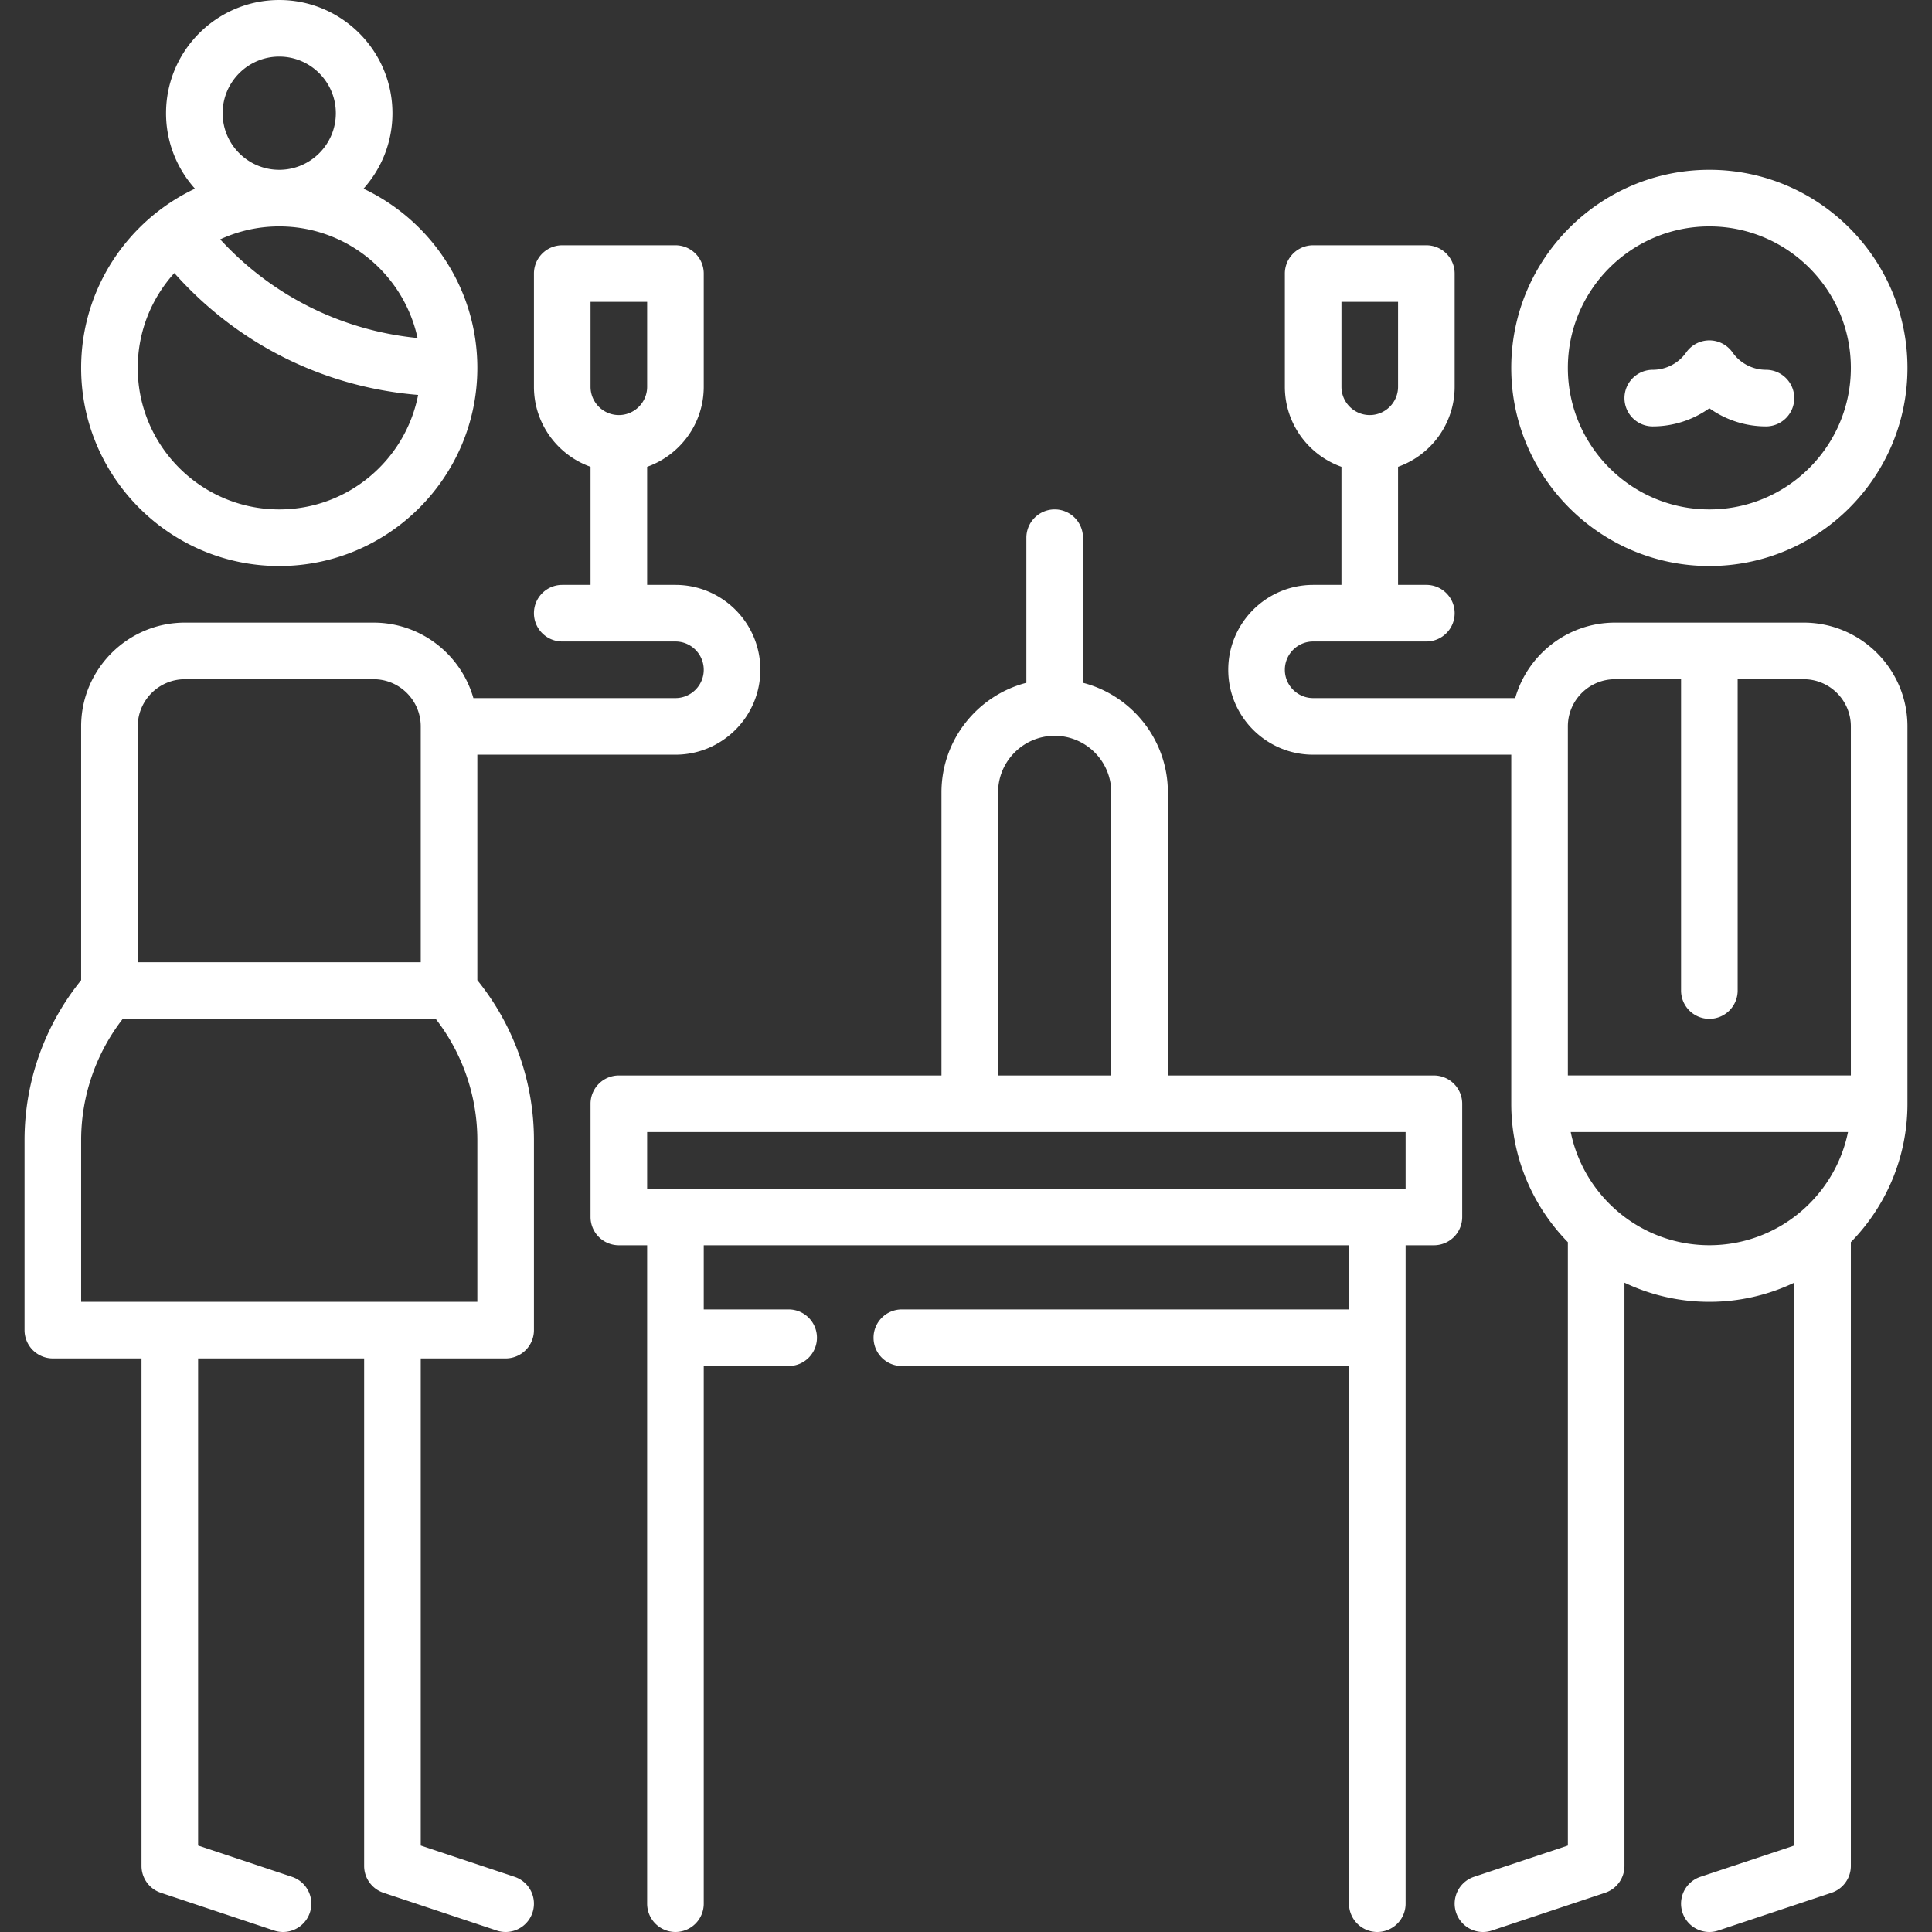
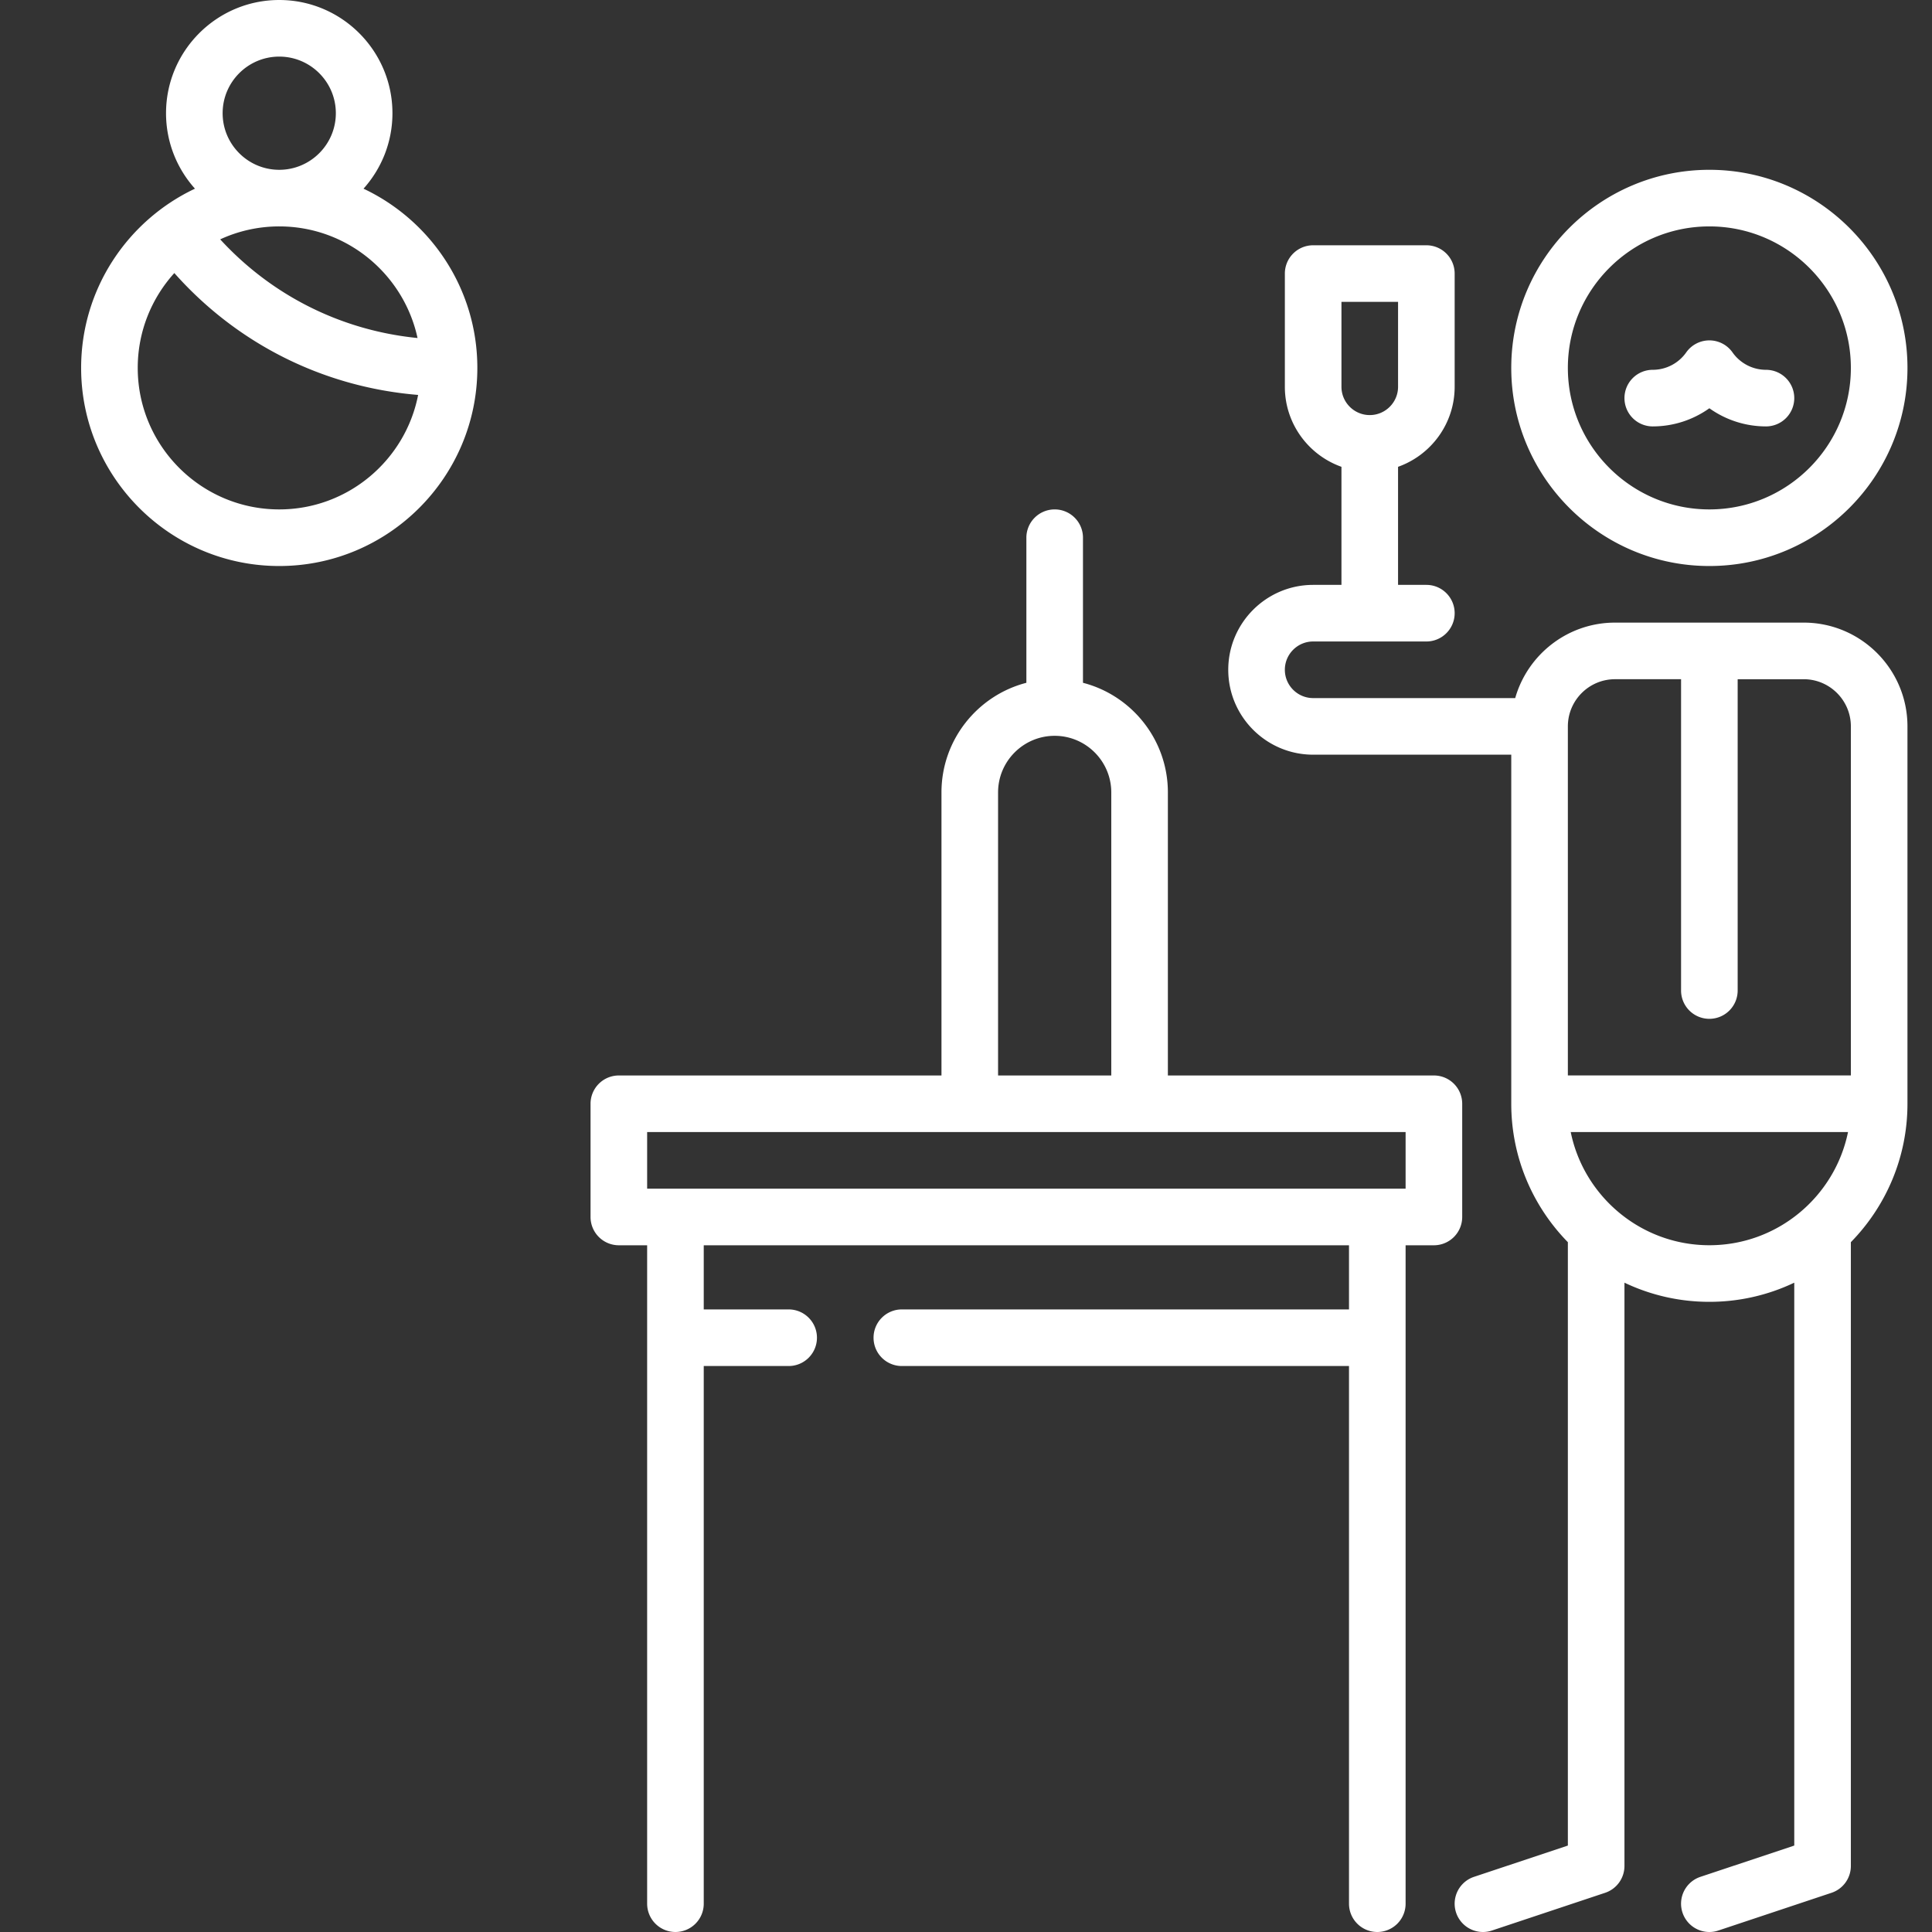
<svg xmlns="http://www.w3.org/2000/svg" version="1.1" width="512" height="512" x="0" y="0" viewBox="0 0 512.002 512.002" style="enable-background:new 0 0 512 512" xml:space="preserve" class="">
  <rect x="0" y="0" width="512.002" height="512.002" fill="#333333" stroke="none" />
  <g>
    <path d="M478.001 165h-50c-12.563 0-23.178 8.472-26.452 20h-53.548c-4.136 0-7.5-3.364-7.5-7.5s3.364-7.5 7.5-7.5h30c4.142 0 7.5-3.357 7.5-7.5s-3.358-7.5-7.5-7.5h-7.5v-31.29c8.729-3.096 15-11.433 15-21.21v-30a7.5 7.5 0 0 0-7.5-7.5h-30a7.5 7.5 0 0 0-7.5 7.5v30c0 9.777 6.271 18.114 15 21.21V155h-7.5c-12.407 0-22.5 10.094-22.5 22.5s10.093 22.5 22.5 22.5h52.5v92.5c0 14.269 5.73 27.22 15 36.692v159.903l-24.872 8.29a7.501 7.501 0 0 0 2.37 14.617c.786 0 1.586-.125 2.373-.387l30-10a7.5 7.5 0 0 0 5.128-7.115V339.924A52.175 52.175 0 0 0 453 345a52.175 52.175 0 0 0 22.5-5.076v149.171l-24.872 8.29a7.501 7.501 0 0 0 2.37 14.617c.786 0 1.586-.125 2.373-.387l30-10a7.5 7.5 0 0 0 5.128-7.115V329.192c9.27-9.472 15-22.423 15-36.692v-100c.002-15.163-12.334-27.5-27.498-27.5zm-122.5-85h15v22.5c0 4.136-3.364 7.5-7.5 7.5s-7.5-3.364-7.5-7.5V80zm97.501 250c-18.11 0-33.262-12.904-36.746-30h73.491c-3.484 17.096-18.635 30-36.745 30zm37.499-45h-75v-92.5c0-6.893 5.607-12.5 12.5-12.5h17.5v82.5a7.5 7.5 0 0 0 7.5 7.5 7.5 7.5 0 0 0 7.5-7.5V180h17.5c6.893 0 12.5 5.607 12.5 12.5V285z" fill="#ffffff" data-original="#000000" />
    <path d="M468.001 98.004a10.859 10.859 0 0 1-8.866-4.614 7.5 7.5 0 0 0-12.268 0 10.857 10.857 0 0 1-8.866 4.614 7.5 7.5 0 0 0-7.5 7.5 7.5 7.5 0 0 0 7.5 7.5 25.841 25.841 0 0 0 15-4.811 25.841 25.841 0 0 0 15 4.811 7.5 7.5 0 0 0 7.5-7.5 7.5 7.5 0 0 0-7.5-7.5z" fill="#ffffff" data-original="#000000" />
    <path d="M453.001 45c-28.949 0-52.5 23.552-52.5 52.5s23.551 52.5 52.5 52.5 52.5-23.552 52.5-52.5S481.95 45 453.001 45zm0 90c-20.678 0-37.5-16.822-37.5-37.5s16.822-37.5 37.5-37.5 37.5 16.822 37.5 37.5-16.822 37.5-37.5 37.5zM96.336 50.001c4.762-5.312 7.665-12.323 7.665-20.001 0-16.542-13.458-30-30-30s-30 13.458-30 30c0 7.678 2.903 14.689 7.665 20.001C33.857 58.41 21.501 76.536 21.501 97.5c0 28.948 23.551 52.5 52.5 52.5s52.5-23.552 52.5-52.5c0-20.964-12.356-39.09-30.165-47.499zM74.001 15c8.271 0 15 6.729 15 15s-6.729 15-15 15-15-6.729-15-15 6.729-15 15-15zm0 45c17.96 0 33.005 12.694 36.651 29.58-20.154-2-38.58-11.212-52.297-26.147A37.272 37.272 0 0 1 74.001 60zm0 75c-20.678 0-37.5-16.822-37.5-37.5 0-9.663 3.675-18.483 9.699-25.138 16.692 18.803 39.576 30.243 64.607 32.298C107.455 121.924 92.23 135 74.001 135z" fill="#ffffff" data-original="#000000" />
-     <path d="M179.001 155h-7.5v-31.29c8.729-3.096 15-11.433 15-21.21v-30a7.5 7.5 0 0 0-7.5-7.5h-30a7.5 7.5 0 0 0-7.5 7.5v30c0 9.777 6.271 18.114 15 21.21V155h-7.5c-4.142 0-7.5 3.357-7.5 7.5s3.358 7.5 7.5 7.5h30c4.136 0 7.5 3.364 7.5 7.5s-3.364 7.5-7.5 7.5h-53.548c-3.274-11.528-13.889-20-26.452-20h-50c-15.164 0-27.5 12.337-27.5 27.5v67.259a67.413 67.413 0 0 0-15 42.406V352.5a7.5 7.5 0 0 0 7.5 7.5h23.5v134.5a7.499 7.499 0 0 0 5.128 7.115l30 10a7.5 7.5 0 0 0 2.373.387 7.5 7.5 0 0 0 2.37-14.617l-24.872-8.29V360h44v134.5a7.499 7.499 0 0 0 5.128 7.115l30 10a7.5 7.5 0 0 0 2.373.387 7.503 7.503 0 0 0 7.114-5.13 7.498 7.498 0 0 0-4.742-9.487l-24.872-8.29V360h22.5a7.5 7.5 0 0 0 7.5-7.5v-50.335a67.411 67.411 0 0 0-15-42.406V200h52.5c12.407 0 22.5-10.094 22.5-22.5s-10.093-22.5-22.5-22.5zm-15-45c-4.136 0-7.5-3.364-7.5-7.5V80h15v22.5c0 4.136-3.364 7.5-7.5 7.5zm-127.5 82.5c0-6.893 5.607-12.5 12.5-12.5h50c6.893 0 12.5 5.607 12.5 12.5V255h-75v-62.5zm90 152.5h-105v-42.835A52.404 52.404 0 0 1 32.54 270h82.922a52.404 52.404 0 0 1 11.039 32.165V345z" fill="#ffffff" data-original="#000000" />
    <path d="M380.001 285.012h-70.5V210c0-13.953-9.575-25.712-22.5-29.051V142.5a7.5 7.5 0 0 0-7.5-7.5 7.5 7.5 0 0 0-7.5 7.5v38.449c-12.925 3.339-22.5 15.098-22.5 29.051v75.012h-85.5a7.5 7.5 0 0 0-7.5 7.5v30a7.5 7.5 0 0 0 7.5 7.5h7.5V504.5a7.5 7.5 0 0 0 7.5 7.5 7.5 7.5 0 0 0 7.5-7.5V362.012h22.5c4.142 0 7.5-3.357 7.5-7.5s-3.358-7.5-7.5-7.5h-22.5v-17h171v17h-118.5c-4.142 0-7.5 3.357-7.5 7.5s3.358 7.5 7.5 7.5h118.5V504.5a7.5 7.5 0 0 0 7.5 7.5 7.5 7.5 0 0 0 7.5-7.5V330.012h7.5a7.5 7.5 0 0 0 7.5-7.5v-30a7.5 7.5 0 0 0-7.5-7.5zM264.501 210c0-8.271 6.729-15 15-15s15 6.729 15 15v75.012h-30V210zm108 105.012h-201v-15h201v15z" fill="#ffffff" data-original="#000000" />
  </g>
</svg>